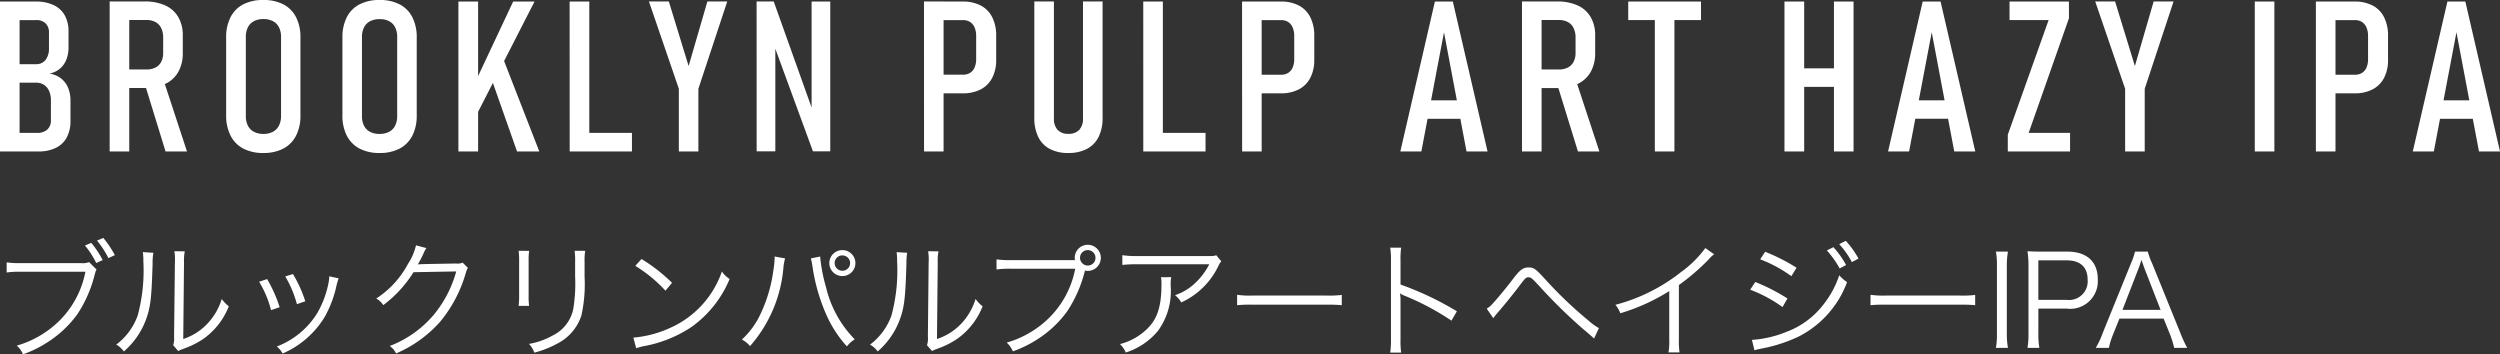
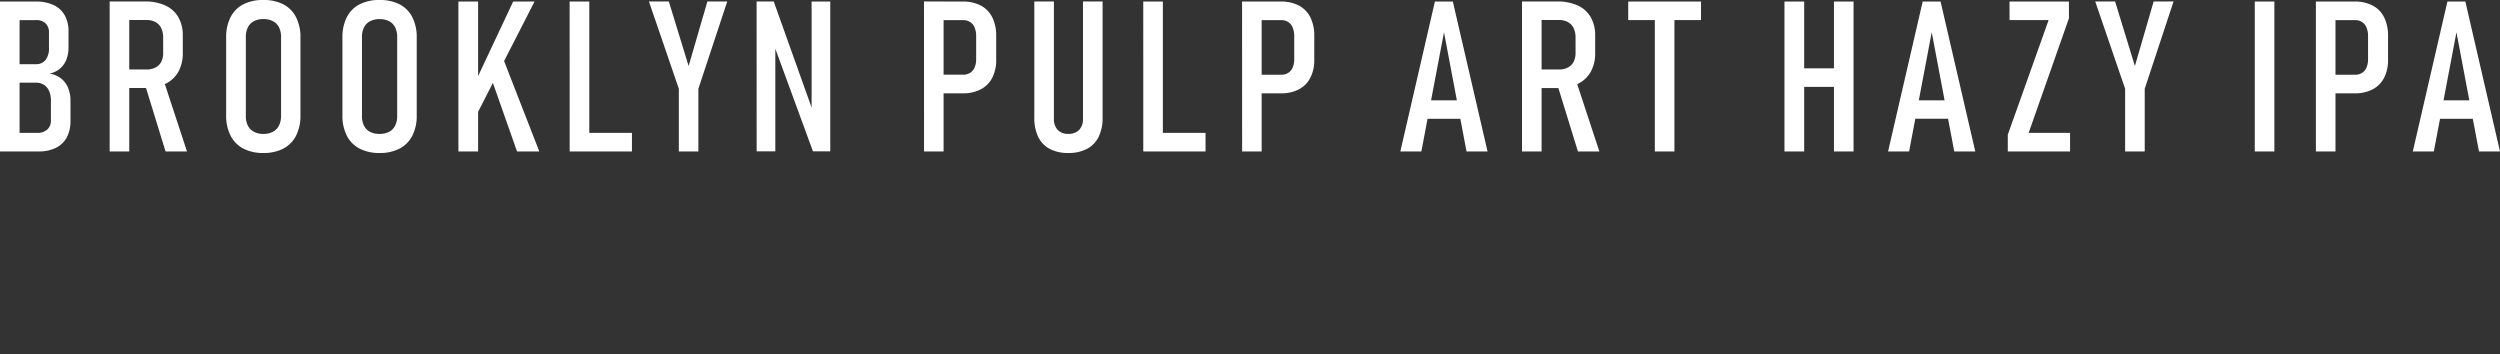
<svg xmlns="http://www.w3.org/2000/svg" width="177.612" height="25.174" viewBox="0 0 177.612 25.174">
  <rect x="0" y="0" width="177.612" height="25.174" fill="#333333" stroke="none" />
  <g fill="#fff">
-     <path data-name="パス 992" d="M6.332 18.622a1.277 1.277 0 01-.585.072H1.49a6.448 6.448 0 01-1.017-.054v.72a6.258 6.258 0 011.008-.054h4.586a6.655 6.655 0 01-2.84 4.293 6.906 6.906 0 01-2.034.954 1.748 1.748 0 01.441.621 8.126 8.126 0 001.656-.805 7.746 7.746 0 002.214-2.057 8.981 8.981 0 001.17-2.6c.126-.468.126-.468.189-.558zm.558-1.53a6.268 6.268 0 01.81 1.242l.459-.207a7.085 7.085 0 00-.819-1.224zm-.855.351a5.852 5.852 0 01.8 1.242l.459-.207a6.551 6.551 0 00-.81-1.224zm4.113.468a4 4 0 01.036.639 12.278 12.278 0 01-.4 3.861 4.452 4.452 0 01-1.526 2.07 1.663 1.663 0 01.54.488 5.5 5.5 0 001.557-2.223c.342-.909.414-1.575.486-4.014a4.483 4.483 0 01.054-.774zm2.241-.063a3.611 3.611 0 01.036.8l-.058 5.266a1.517 1.517 0 01-.063.612l.36.414a1.5 1.5 0 01.207-.1c.126-.045.126-.045.288-.108a5.933 5.933 0 001.287-.657 5.114 5.114 0 001.809-2.313 2.517 2.517 0 01-.5-.522 4.451 4.451 0 01-1.062 1.8 4.159 4.159 0 01-1.674 1.045l.054-5.436a3.489 3.489 0 01.054-.792zm6.021 2.169a7.425 7.425 0 01.846 2.016l.612-.207a9.883 9.883 0 00-.891-2zm1.857-.378a7.9 7.9 0 01.828 1.971l.594-.207a9.025 9.025 0 00-.876-1.934zm3.123-.009v.09a3.783 3.783 0 01-.1.612 6.79 6.79 0 01-.767 1.937 5.777 5.777 0 01-2.856 2.347 1.821 1.821 0 01.414.5 6.524 6.524 0 002.986-2.597 8.1 8.1 0 00.792-2.016 5.311 5.311 0 01.2-.729zm6.165-2.2a4.081 4.081 0 01-.567 1.314 6.668 6.668 0 01-2.259 2.466 1.338 1.338 0 01.5.468 8.676 8.676 0 002.151-2.34l3.033-.054a8.27 8.27 0 01-1.546 3.019 7.655 7.655 0 01-3.178 2.277 1.357 1.357 0 01.45.531 8.813 8.813 0 003.128-2.25 9.522 9.522 0 001.8-3.384c.1-.324.1-.333.18-.441l-.38-.378a.884.884 0 01-.468.063c-2.6.045-2.6.045-2.718.072a8.609 8.609 0 00.414-.8 1.719 1.719 0 01.2-.369zm7.29.387a5.294 5.294 0 01.036.756v2.4a5.457 5.457 0 01-.036.756h.747a4.766 4.766 0 01-.036-.747v-2.413a4.917 4.917 0 01.036-.747zm3.978 0a5 5 0 01.036.792v1.017a11.19 11.19 0 01-.126 2.295 2.685 2.685 0 01-1.44 1.9 5.24 5.24 0 01-1.71.612 1.721 1.721 0 01.378.621 7.086 7.086 0 001.635-.645 3.42 3.42 0 001.71-2 10.143 10.143 0 00.225-2.74v-1.065a4.017 4.017 0 01.045-.783zm4.311 1.071a9.938 9.938 0 012.142 1.764l.468-.558a11.724 11.724 0 00-2.169-1.692zm.063 5.85a4.729 4.729 0 01.54-.144 9.074 9.074 0 003.357-1.341 7.894 7.894 0 002.742-3.434 1.8 1.8 0 01-.549-.531 6.8 6.8 0 01-3.672 4.005 7.834 7.834 0 01-2.619.693zm9.828-6.516a.994.994 0 01.009.144 7.139 7.139 0 01-.09.846 10.423 10.423 0 01-.927 3.123 5.785 5.785 0 01-1.308 1.786 1.97 1.97 0 01.576.468 9.65 9.65 0 002.376-5.62 3.624 3.624 0 01.117-.612zm2.583.135a4.18 4.18 0 01.117.594 13.2 13.2 0 00.942 3.318 8.386 8.386 0 001.5 2.34 2.088 2.088 0 01.558-.5 7.857 7.857 0 01-2.043-3.717 11.315 11.315 0 01-.415-2.166zm2.238-.588a.924.924 0 00-.927.918.926.926 0 00.927.927.926.926 0 00.927-.927.924.924 0 00-.927-.918zm0 .378a.544.544 0 01.549.54.545.545 0 01-.549.549.551.551 0 01-.549-.549.544.544 0 01.549-.542zm3.852-.234a4 4 0 01.036.639 12.278 12.278 0 01-.4 3.861 4.452 4.452 0 01-1.521 2.07 1.663 1.663 0 01.54.486 5.5 5.5 0 001.557-2.223c.342-.909.414-1.575.486-4.014a4.483 4.483 0 01.054-.774zm2.241-.063a3.611 3.611 0 01.036.8l-.054 5.264a1.517 1.517 0 01-.063.612l.36.414a1.5 1.5 0 01.207-.1c.126-.045.126-.045.288-.108A5.933 5.933 0 0068 24.075a5.114 5.114 0 001.809-2.313 2.516 2.516 0 01-.5-.522 4.451 4.451 0 01-1.062 1.8 4.159 4.159 0 01-1.68 1.045l.054-5.436a3.489 3.489 0 01.054-.792zm10.305.63h-4.428a6.448 6.448 0 01-1.017-.054v.72a6.258 6.258 0 011.008-.054h4.581a6.655 6.655 0 01-2.835 4.293 6.906 6.906 0 01-2.034.954 1.748 1.748 0 01.441.621 8.126 8.126 0 001.656-.8 7.746 7.746 0 002.214-2.061 9.21 9.21 0 001.251-2.88.862.862 0 00.2.027.926.926 0 00.927-.927.926.926 0 00-.927-.927.924.924 0 00-.927.918 1.386 1.386 0 00.018.171zm1.035-.711a.545.545 0 01.549.549.545.545 0 01-.549.549.557.557 0 01-.549-.549.545.545 0 01.549-.549zm9.126.36c-.162.063-.162.063-.765.063h-4.833a6.6 6.6 0 01-1.071-.063v.693a8.69 8.69 0 011.062-.045h5.112a4.775 4.775 0 01-1.008 1.341 3.9 3.9 0 01-1.422.855 1.768 1.768 0 01.441.513 5.387 5.387 0 002.628-2.567 1.615 1.615 0 01.216-.36zm-3.924 1.564a2.377 2.377 0 01.036.486c0 1.755-.351 2.673-1.305 3.438a4.229 4.229 0 01-1.645.828 1.76 1.76 0 01.414.6 4.9 4.9 0 002.3-1.557 4.821 4.821 0 00.891-3.168 3.265 3.265 0 01.036-.63zm5.409 1.989a9.832 9.832 0 011.116-.036h5.22a10.3 10.3 0 011.1.036v-.729a7.1 7.1 0 01-1.089.045h-5.231a6.367 6.367 0 01-1.116-.054zm11.655 3.366a6.12 6.12 0 01-.045-.954v-2.709a3.143 3.143 0 00-.036-.531l.018-.009a.993.993 0 00.279.153 18.35 18.35 0 013.357 1.782l.387-.666a22.321 22.321 0 00-4.005-1.9v-1.682a5.649 5.649 0 01.045-.936h-.778a5.337 5.337 0 01.054.918v5.589a5.789 5.789 0 01-.054.945zm6.543-2.448c.117-.153.189-.243.252-.315a39.795 39.795 0 001.629-2.007c.4-.531.441-.576.621-.576s.216.027.81.666a35.992 35.992 0 003.051 2.988c.594.5.6.513.8.693l.342-.738a4.232 4.232 0 01-.746-.542 28.955 28.955 0 01-3.08-2.941c-.657-.72-.8-.828-1.161-.828-.4 0-.63.171-1.143.855-.441.585-1.269 1.584-1.539 1.845a1.435 1.435 0 01-.3.225zm15.066-4.977a7.555 7.555 0 01-1.719 1.7 12.673 12.673 0 01-4.668 2.332 2.084 2.084 0 01.351.6 14.069 14.069 0 003.474-1.575v3.42a4.691 4.691 0 01-.054.936h.783a5.98 5.98 0 01-.045-.954v-3.831a15.851 15.851 0 002.106-1.809 2.037 2.037 0 01.4-.378zm3.9.8a9.507 9.507 0 012.213 1.198l.369-.6a13.308 13.308 0 00-2.232-1.134zm-.711 2.16a9.659 9.659 0 012.295 1.233l.351-.612a13.685 13.685 0 00-2.286-1.17zm5.445-2.79a6.555 6.555 0 01.909 1.278l.459-.243a6.731 6.731 0 00-.9-1.269zm-5.142 7.093a2.188 2.188 0 01.351-.09c.18-.036.342-.072.486-.1a10.764 10.764 0 002.277-.774 7.085 7.085 0 003.465-3.879 2.77 2.77 0 01-.558-.486 6.642 6.642 0 01-1.08 2.025 5.928 5.928 0 01-2.7 2.007 7.783 7.783 0 01-2.421.558zm6.021-7.542a6.159 6.159 0 01.9 1.278l.468-.252a6.5 6.5 0 00-.9-1.26zm2.223 4.338a9.832 9.832 0 011.116-.036h5.22a10.3 10.3 0 011.1.036v-.729a7.1 7.1 0 01-1.089.045h-5.229a6.367 6.367 0 01-1.116-.054zm8.91-3.807a5.385 5.385 0 01.072 1.008v4.824a5.446 5.446 0 01-.072 1.008h.855a5.574 5.574 0 01-.081-1.008v-4.824a5.645 5.645 0 01.081-1.008zm3.087 6.84a5.488 5.488 0 01-.072-1.017v-1.773h2.007a1.963 1.963 0 002.214-2.088c0-1.251-.783-1.962-2.169-1.962h-1.836c-.414 0-.666-.009-.99-.027a6.633 6.633 0 01.072 1.026v4.833a5.572 5.572 0 01-.072 1.008zm-.072-3.411v-2.808h2.007c.972 0 1.494.477 1.494 1.377a1.326 1.326 0 01-1.494 1.431zm10.575 3.411a8.948 8.948 0 01-.477-1.035l-2.016-4.968a4.867 4.867 0 01-.306-.837h-.909a5.125 5.125 0 01-.288.837l-2.016 4.968a5.745 5.745 0 01-.486 1.035h.936a5.032 5.032 0 01.279-.918l.468-1.161h3.141l.468 1.161a6.461 6.461 0 01.279.918zm-1.89-2.7h-2.709l1.152-2.97c.018-.036.045-.135.1-.279.018-.063.054-.162.1-.3.171.495.171.5.2.576z" />
    <path data-name="パス 991" d="M.878 9.441h1.75a1.05 1.05 0 00.729-.234.851.851 0 00.26-.667V7.148a1.634 1.634 0 00-.131-.689.989.989 0 00-.37-.436 1.028 1.028 0 00-.56-.15H.878V4.559h1.678a.825.825 0 00.681-.3 1.324 1.324 0 00.242-.85V2.322a.876.876 0 00-.242-.663.917.917 0 00-.67-.231H.878V.11h1.67a2.9 2.9 0 011.256.249 1.748 1.748 0 01.795.729 2.31 2.31 0 01.268 1.153v1.128a2.3 2.3 0 01-.161.886 1.6 1.6 0 01-.465.637 1.66 1.66 0 01-.729.337 1.753 1.753 0 01.806.33 1.628 1.628 0 01.513.663 2.374 2.374 0 01.176.948v1.406a2.455 2.455 0 01-.261 1.183 1.751 1.751 0 01-.773.743 2.7 2.7 0 01-1.227.257H.878zM-.001.11h1.392v10.649H-.001zm8.444 4.826h1.963a1.372 1.372 0 00.641-.139.939.939 0 00.406-.4 1.35 1.35 0 00.139-.638V2.673a1.517 1.517 0 00-.139-.677.96.96 0 00-.406-.428 1.315 1.315 0 00-.641-.146H8.443V.104h1.838a3.442 3.442 0 011.458.282 2.03 2.03 0 01.927.828 2.549 2.549 0 01.319 1.307v1.245a2.677 2.677 0 01-.318 1.342 2.069 2.069 0 01-.927.853 3.33 3.33 0 01-1.458.293H8.443zM7.791.102h1.392v10.657H7.791zm2.483 5.823l1.311-.337 1.699 5.171h-1.523zm8.436 4.944a3.01 3.01 0 01-1.428-.315 2.114 2.114 0 01-.9-.916 3.1 3.1 0 01-.315-1.442V2.673a3.118 3.118 0 01.311-1.45 2.092 2.092 0 01.9-.912A3.039 3.039 0 0118.706 0a3.039 3.039 0 011.428.311 2.092 2.092 0 01.9.912 3.118 3.118 0 01.311 1.45v5.522a3.1 3.1 0 01-.311 1.443 2.114 2.114 0 01-.9.916 3.01 3.01 0 01-1.424.315zm0-1.355a1.424 1.424 0 00.677-.15 1 1 0 00.428-.436 1.493 1.493 0 00.152-.689v-5.61a1.493 1.493 0 00-.146-.688 1 1 0 00-.428-.436 1.424 1.424 0 00-.677-.15 1.424 1.424 0 00-.677.15 1 1 0 00-.428.436 1.493 1.493 0 00-.146.688v5.61a1.493 1.493 0 00.146.688 1 1 0 00.428.436 1.424 1.424 0 00.671.151zm8.257 1.355a3.01 3.01 0 01-1.428-.315 2.114 2.114 0 01-.9-.916 3.1 3.1 0 01-.311-1.443V2.673a3.118 3.118 0 01.311-1.45 2.092 2.092 0 01.9-.912A3.039 3.039 0 0126.967 0a3.039 3.039 0 011.428.311 2.092 2.092 0 01.9.912 3.118 3.118 0 01.311 1.45v5.522a3.1 3.1 0 01-.311 1.443 2.114 2.114 0 01-.9.916 3.01 3.01 0 01-1.428.315zm0-1.355a1.424 1.424 0 00.677-.15 1 1 0 00.428-.436 1.493 1.493 0 00.146-.688V2.629a1.493 1.493 0 00-.146-.688 1 1 0 00-.428-.436 1.424 1.424 0 00-.677-.146 1.424 1.424 0 00-.677.15 1 1 0 00-.428.436 1.493 1.493 0 00-.146.688v5.61a1.493 1.493 0 00.146.688 1 1 0 00.428.436 1.424 1.424 0 00.677.147zm6.7-3.472L36.458.109h1.519l-4.431 8.658zM32.567.11h1.4v10.649h-1.4zm2.161 4.958l.945-1.091 2.641 6.782h-1.582zM40.469.11h1.398v10.649h-1.394zm.747 9.331h3.681v1.318H41.22zm8.4-3.135v4.453h-1.388V6.306l-2.124-6.2h1.413l1.406 4.585L50.256.106h1.411zm4.137-6.2h1.216l2.918 8.17-.227.19V.109h1.326v10.643h-1.23l-2.9-7.91.227-.19v8.1h-1.327zm12.661 5.2h2.014a.906.906 0 00.494-.132.835.835 0 00.319-.381 1.462 1.462 0 00.11-.593V2.571a1.557 1.557 0 00-.11-.615.852.852 0 00-.319-.392.888.888 0 00-.494-.135h-2.011V.111h1.985a2.681 2.681 0 011.285.286 1.9 1.9 0 01.809.835 2.887 2.887 0 01.278 1.318v1.692a2.732 2.732 0 01-.282 1.289 1.916 1.916 0 01-.813.817 2.692 2.692 0 01-1.278.282h-1.984zm-.769-5.2h1.392v10.653h-1.389zM75.9 10.869a2.768 2.768 0 01-1.318-.289 1.893 1.893 0 01-.82-.85 3.048 3.048 0 01-.279-1.371V.105h1.392v8.313a1.142 1.142 0 00.264.809.992.992 0 00.762.282 1.014 1.014 0 00.773-.282 1.132 1.132 0 00.267-.809V.105h1.392v8.254a3.014 3.014 0 01-.282 1.366 1.913 1.913 0 01-.824.85 2.785 2.785 0 01-1.327.294zM81.223.11h1.392v10.649h-1.391zm.744 9.331h3.68v1.318h-3.68zm7.044-4.131h2.014a.906.906 0 00.494-.132.835.835 0 00.319-.381 1.462 1.462 0 00.11-.593V2.571a1.557 1.557 0 00-.11-.615.852.852 0 00-.319-.392.888.888 0 00-.494-.135h-2.01V.111H91a2.681 2.681 0 011.285.286 1.9 1.9 0 01.809.835 2.887 2.887 0 01.278 1.318v1.692a2.732 2.732 0 01-.282 1.289 1.916 1.916 0 01-.813.817 2.692 2.692 0 01-1.278.282h-1.984zm-.769-5.2h1.392v10.649h-1.388zm13.7 0h1.274l2.466 10.649h-1.494l-1.6-8.467-1.608 8.467h-1.494zm-.886 7.017h3.157v1.311h-3.157zm7.726-2.19h1.963a1.372 1.372 0 00.641-.139.939.939 0 00.406-.4 1.35 1.35 0 00.143-.639V2.673a1.517 1.517 0 00-.139-.677.96.96 0 00-.406-.428 1.315 1.315 0 00-.641-.146h-1.963V.104h1.838a3.442 3.442 0 011.458.282 2.03 2.03 0 01.927.828 2.549 2.549 0 01.319 1.307v1.245a2.677 2.677 0 01-.319 1.344 2.069 2.069 0 01-.927.853 3.33 3.33 0 01-1.458.293h-1.838zM108.13.103h1.392v10.656h-1.392zm2.483 5.823l1.311-.337 1.703 5.17h-1.523zm6.954-4.945h1.392v9.778h-1.392zm-1.89-.872h5.171v1.318h-5.171zm14.616 0h1.392v10.65h-1.392zm-3.516 0h1.4v10.65h-1.4zm.93 4.746h3.267v1.318h-3.267zm8.89-4.746h1.27l2.466 10.65h-1.494l-1.6-8.467-1.608 8.467h-1.494zm-.886 7.017h3.156v1.311h-3.157zm11.278-5.83l-2.864 8.145h2.942v1.318h-4.424V9.572l2.9-8.145h-2.776V.109h4.219zm5.382 5.01v4.453h-1.392V6.306l-2.124-6.2h1.412l1.406 4.585 1.333-4.585h1.414zm9.211 4.453h-1.392V.11h1.392zm3.719-5.449h2.014a.906.906 0 00.494-.132.835.835 0 00.319-.381 1.462 1.462 0 00.11-.593V2.571a1.557 1.557 0 00-.11-.615.852.852 0 00-.319-.392.888.888 0 00-.494-.135h-2.014V.111h1.985a2.681 2.681 0 011.285.286 1.9 1.9 0 01.809.835 2.887 2.887 0 01.278 1.318v1.692a2.732 2.732 0 01-.282 1.289 1.916 1.916 0 01-.813.817 2.692 2.692 0 01-1.278.282H165.3zm-.769-5.2h1.392v10.649h-1.392zm9.344 0h1.274l2.462 10.649h-1.494l-1.6-8.467-1.608 8.467h-1.494zm-.886 7.017h3.157v1.311h-3.157z" />
  </g>
</svg>